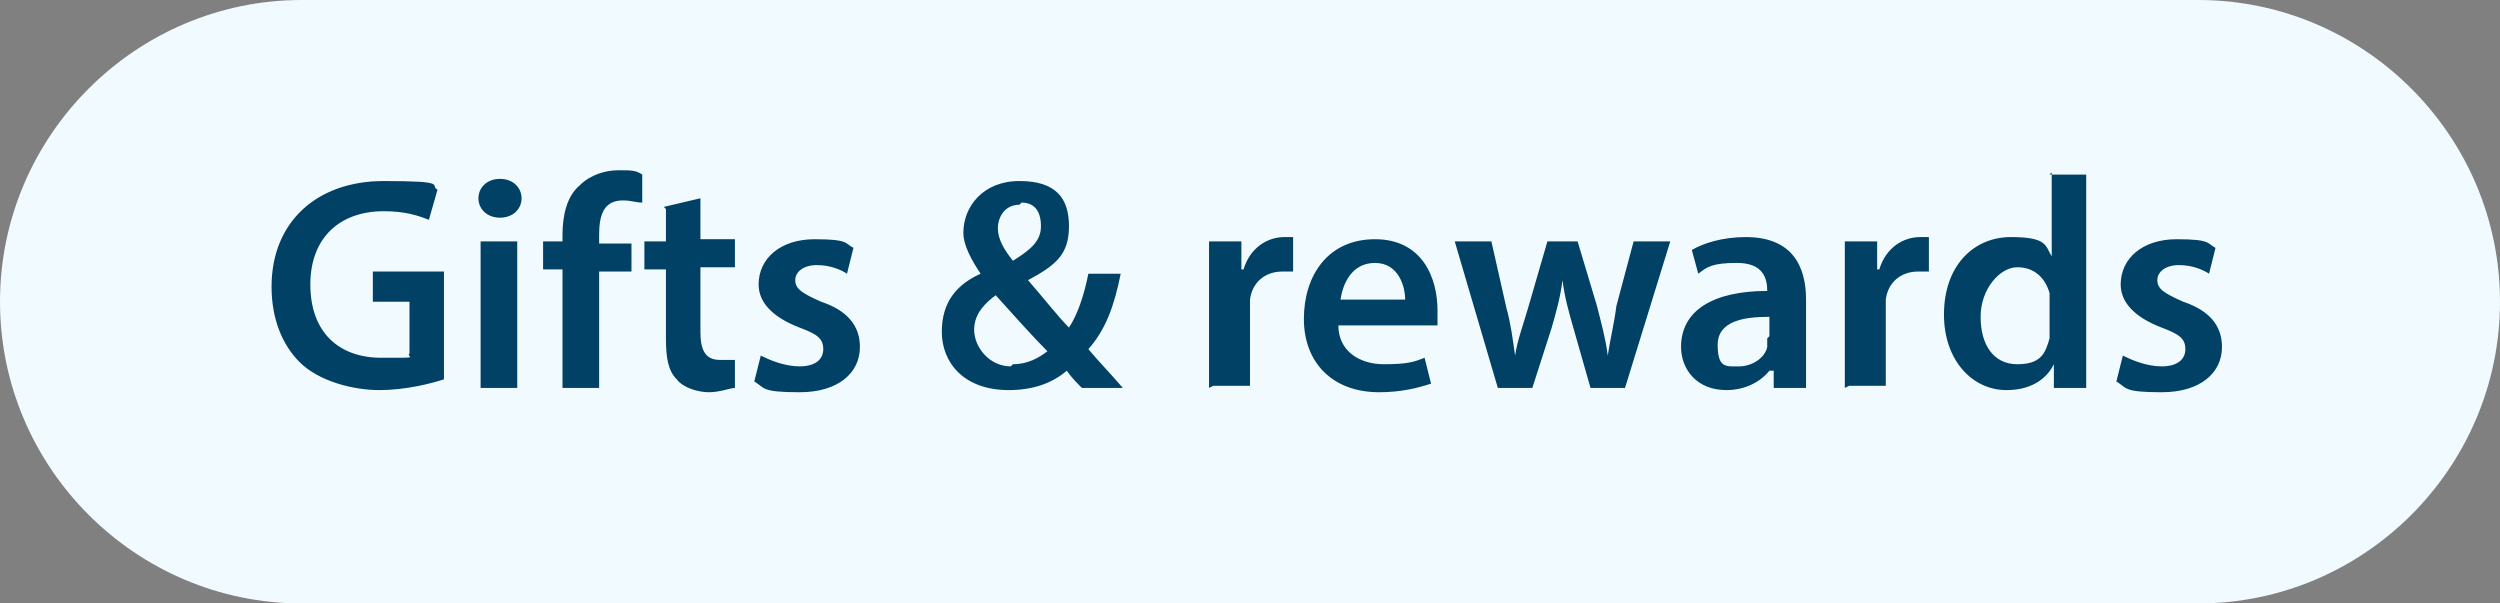
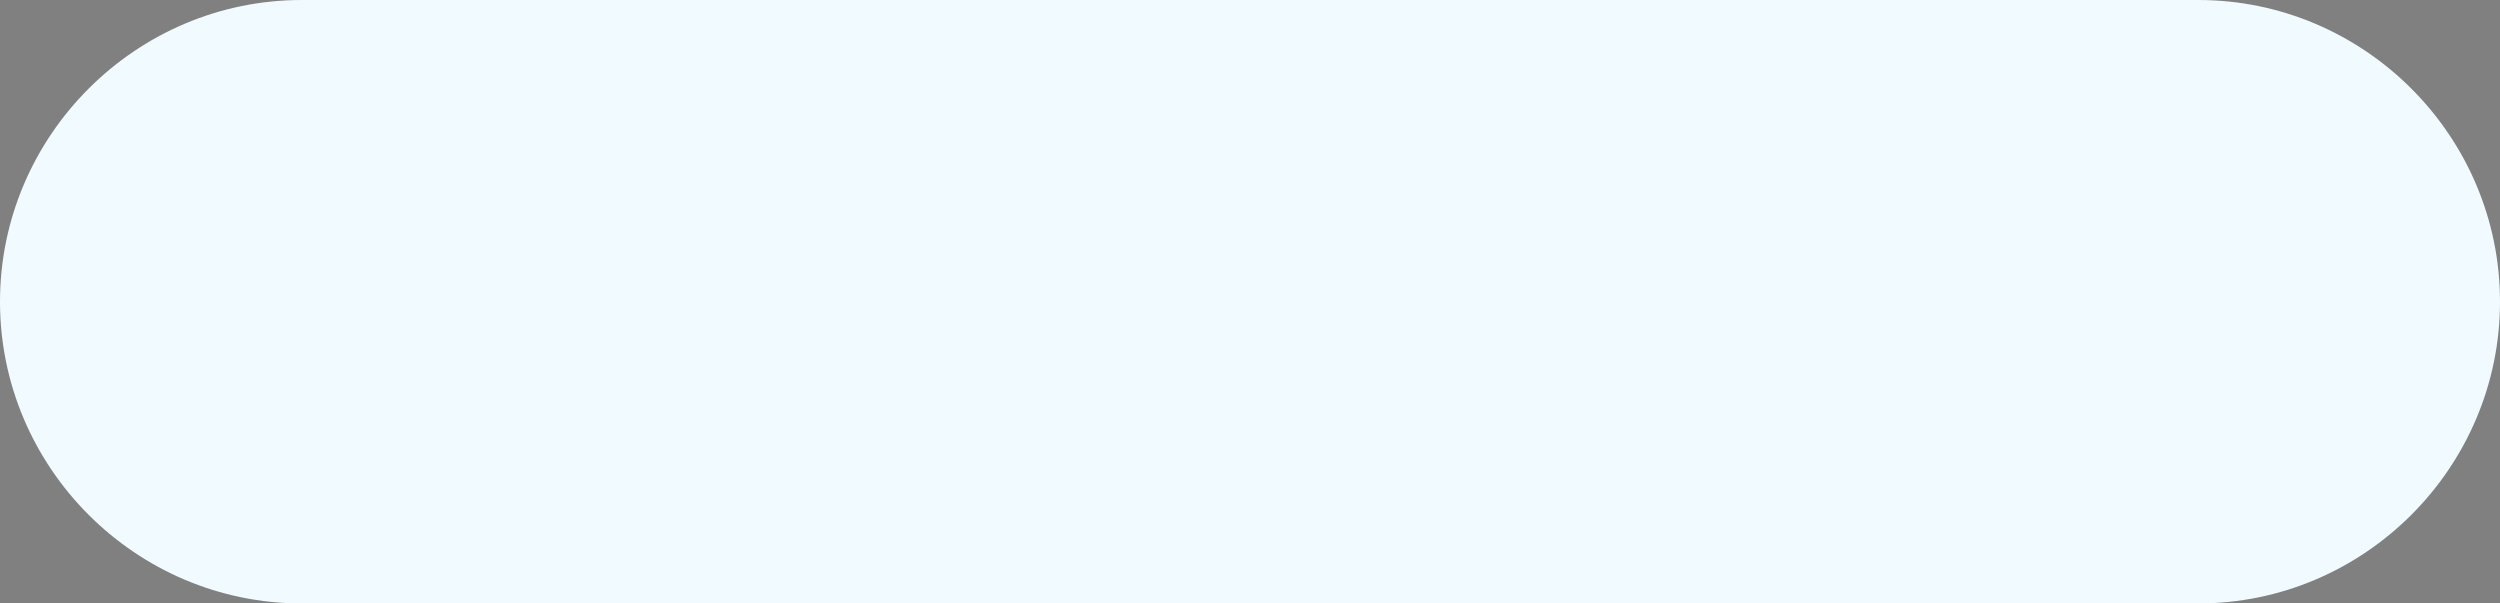
<svg xmlns="http://www.w3.org/2000/svg" id="Layer_1" version="1.1" viewBox="0 0 116 28">
  <rect x="0" y="0" width="116" height="28" fill="#808080" stroke="none" />
  <defs>
    <style>
      .st0 {
        fill: #004165;
      }

      .st1 {
        fill: #f0faff;
      }
    </style>
  </defs>
  <path class="st1" d="M14,0h88c7.7,0,14,6.3,14,14h0c0,7.7-6.3,14-14,14H14C6.3,28,0,21.7,0,14h0C0,6.3,6.3,0,14,0Z" />
-   <path class="st0" d="M20.6,12.8v4.8c-.6.2-1.8.5-3,.5s-2.8-.4-3.7-1.3c-.8-.8-1.3-2-1.3-3.5,0-3,2.1-4.9,5.2-4.9s2.1.2,2.5.4l-.4,1.4c-.5-.2-1.1-.4-2.1-.4-2,0-3.4,1.2-3.4,3.4s1.3,3.4,3.3,3.4,1.1,0,1.3-.2v-2.4h-1.7v-1.4h3.3ZM24,18h-1.7v-6.8h1.7v6.8ZM23.2,8.3c.6,0,1,.4,1,.9,0,.5-.4.9-1,.9s-1-.4-1-.9.4-.9,1-.9ZM27.8,18h-1.7v-5.5h-.9v-1.3h.9v-.3c0-.9.2-1.8.8-2.3.5-.5,1.2-.7,1.8-.7s.8,0,1.1.2v1.3c-.3,0-.5-.1-.9-.1-.9,0-1.1.7-1.1,1.6v.4h1.5v1.3h-1.5v5.5ZM30.8,9.6l1.7-.4v1.9h1.6v1.3h-1.6v3c0,.8.2,1.3.9,1.3s.5,0,.7,0v1.3c-.2,0-.7.2-1.2.2s-1.2-.2-1.5-.6c-.4-.4-.5-1-.5-1.9v-3.2h-1v-1.3h1v-1.5ZM35,17.7l.3-1.2c.4.2,1.1.5,1.8.5s1.1-.3,1.1-.8-.3-.7-1.1-1c-1.3-.5-1.9-1.2-1.9-2,0-1.2,1-2.1,2.6-2.1s1.4.2,1.8.4l-.3,1.2c-.3-.2-.8-.4-1.4-.4s-1,.3-1,.7.3.6,1.2,1c1.2.4,1.8,1.1,1.8,2.1,0,1.2-1,2.1-2.8,2.1s-1.6-.2-2.1-.5ZM52.2,18h-2c-.2-.2-.5-.5-.7-.8-.7.6-1.6.9-2.7.9-2.1,0-3.1-1.3-3.1-2.7s.7-2.2,1.8-2.7h0c-.4-.6-.8-1.3-.8-1.9,0-1.2.9-2.4,2.6-2.4s2.3.8,2.3,2.1-.6,1.8-1.9,2.5h0c.7.8,1.4,1.7,1.9,2.2.4-.6.7-1.5.9-2.5h1.5c-.3,1.5-.7,2.6-1.5,3.5.5.6,1,1.1,1.6,1.8ZM47,16.9c.7,0,1.2-.3,1.6-.6-.6-.6-1.5-1.6-2.4-2.6-.4.3-1,.8-1,1.6s.7,1.7,1.7,1.7ZM47.3,9.5c-.7,0-1,.6-1,1.1s.3,1,.7,1.5c.8-.5,1.3-.9,1.3-1.6s-.3-1.1-.9-1.1ZM56.1,18v-4.6c0-.9,0-1.6,0-2.2h1.5v1.3h.1c.3-1,1.1-1.5,1.9-1.5s.3,0,.4,0v1.6c-.1,0-.3,0-.5,0-.8,0-1.4.5-1.5,1.3,0,.2,0,.3,0,.5v3.5h-1.7ZM66.7,15.1h-4.6c0,1.2,1,1.8,2.1,1.8s1.4-.1,1.9-.3l.3,1.2c-.6.2-1.4.4-2.4.4-2.2,0-3.5-1.4-3.5-3.4s1.1-3.7,3.3-3.7,2.9,1.8,2.9,3.3,0,.6,0,.7ZM62.2,13.9h3c0-.6-.3-1.7-1.4-1.7s-1.5,1-1.6,1.7ZM67.4,11.2h1.8l.7,3.1c.2.7.3,1.5.4,2.2h0c.1-.7.4-1.5.6-2.2l.9-3.1h1.4l.9,3c.2.8.4,1.5.5,2.3h0c.1-.7.3-1.5.4-2.3l.8-3h1.7l-2.1,6.8h-1.6l-.8-2.8c-.2-.7-.4-1.4-.5-2.2h0c-.1.8-.3,1.5-.5,2.2l-.9,2.8h-1.6l-2-6.8ZM83.9,18h-1.6v-.8h-.2c-.4.5-1.1.9-2,.9-1.4,0-2.1-1-2.1-2,0-1.7,1.5-2.6,4-2.6h0c0-.6-.2-1.3-1.4-1.3s-1.4.2-1.8.5l-.3-1.1c.5-.3,1.4-.6,2.5-.6,2.2,0,2.8,1.4,2.8,2.9v2.5c0,.6,0,1.2,0,1.6ZM82.1,15.6v-.9c-1.2,0-2.4.2-2.4,1.3s.4,1,1,1,1.2-.4,1.3-.9c0-.1,0-.3,0-.4ZM85.6,18v-4.6c0-.9,0-1.6,0-2.2h1.5v1.3h.1c.3-1,1.1-1.5,1.9-1.5s.3,0,.4,0v1.6c-.1,0-.3,0-.5,0-.8,0-1.4.5-1.5,1.3,0,.2,0,.3,0,.5v3.5h-1.7ZM95.1,8.1h1.7v8c0,.7,0,1.5,0,1.9h-1.5v-1.1h0c-.4.8-1.2,1.2-2.2,1.2-1.6,0-2.9-1.4-2.9-3.5,0-2.3,1.4-3.6,3.1-3.6s1.6.4,1.9.9h0v-3.9ZM95.1,15v-1c0-.1,0-.3,0-.4-.2-.7-.7-1.2-1.5-1.2s-1.7,1-1.7,2.3.6,2.2,1.7,2.2,1.3-.5,1.5-1.2c0-.2,0-.3,0-.5ZM98.2,17.7l.3-1.2c.4.2,1.1.5,1.8.5s1.1-.3,1.1-.8-.3-.7-1.1-1c-1.3-.5-1.9-1.2-1.9-2,0-1.2,1-2.1,2.6-2.1s1.4.2,1.8.4l-.3,1.2c-.3-.2-.8-.4-1.4-.4s-1,.3-1,.7.3.6,1.2,1c1.2.4,1.8,1.1,1.8,2.1,0,1.2-1,2.1-2.8,2.1s-1.6-.2-2.1-.5Z" />
</svg>